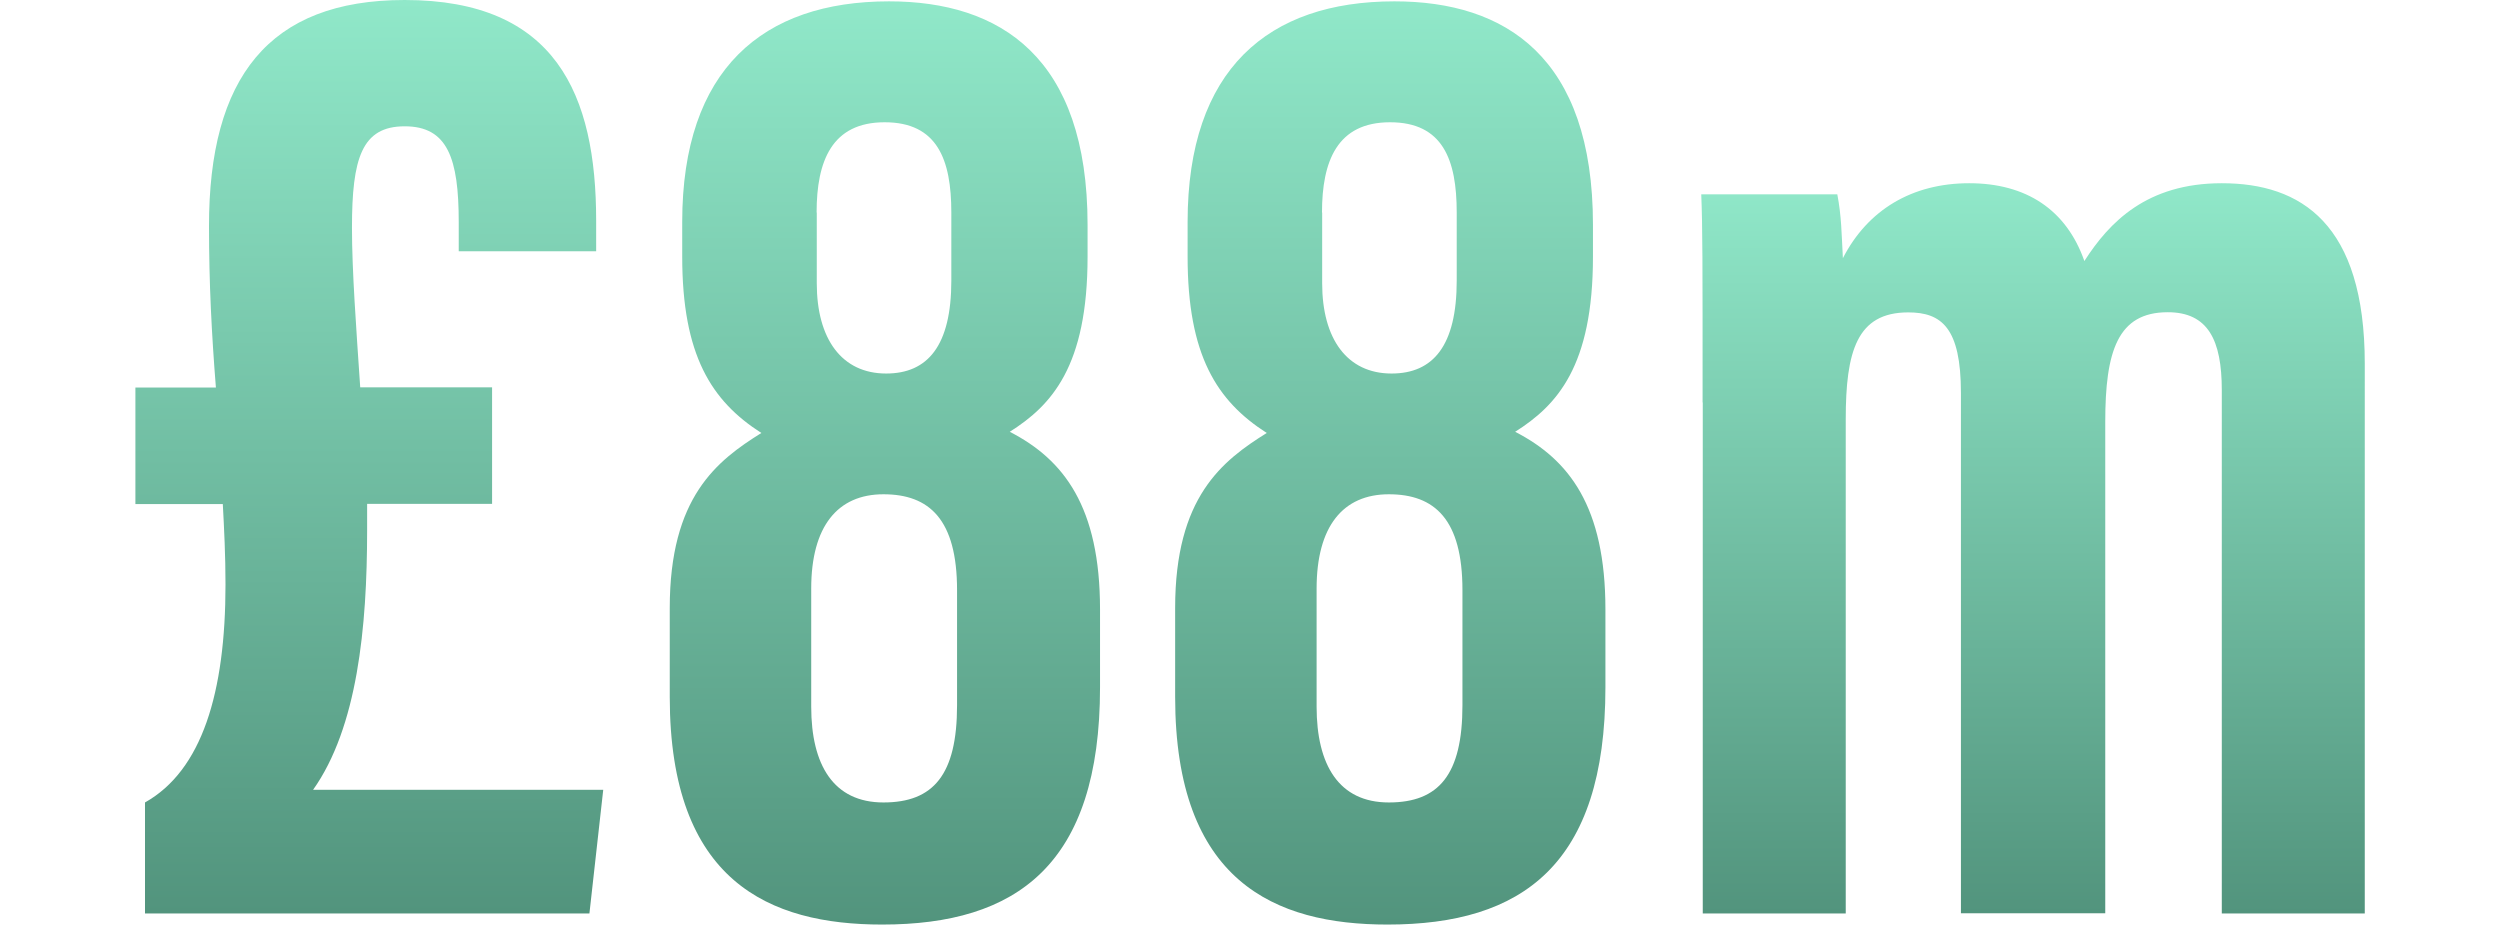
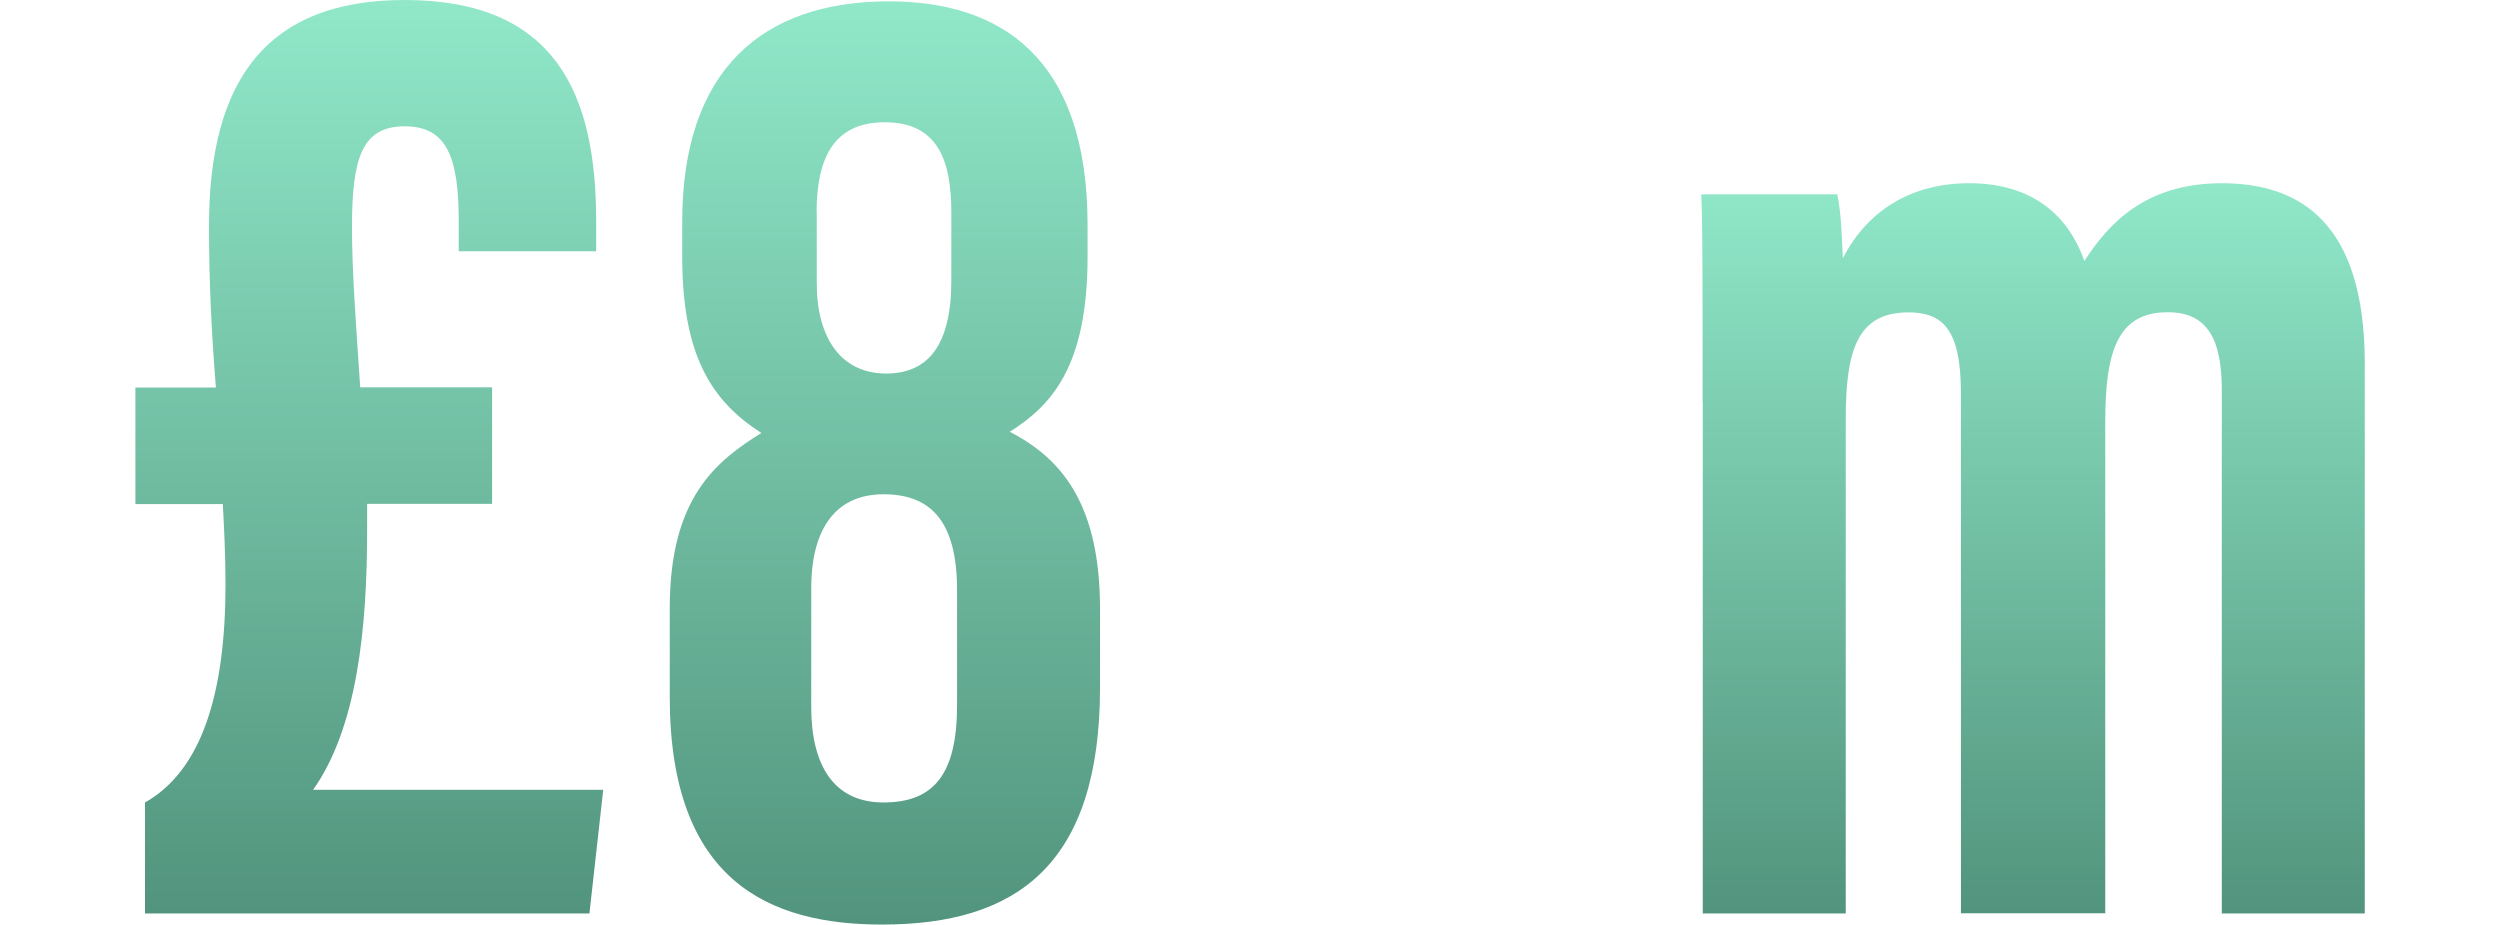
<svg xmlns="http://www.w3.org/2000/svg" xmlns:xlink="http://www.w3.org/1999/xlink" id="a" viewBox="0 0 148.45 54.9">
  <defs>
    <linearGradient id="b" x1="21.92" y1="0" x2="21.92" y2="54.24" gradientUnits="userSpaceOnUse">
      <stop offset="0" stop-color="#90e8c9" />
      <stop offset="1" stop-color="#52947d" />
    </linearGradient>
    <linearGradient id="c" x1="52.55" y1=".08" x2="52.55" y2="54.9" xlink:href="#b" />
    <linearGradient id="d" x1="82.55" y1=".08" x2="82.55" y2="54.9" xlink:href="#b" />
    <linearGradient id="e" x1="120.72" y1="10.88" x2="120.72" xlink:href="#b" />
  </defs>
  <path d="M8.61,54.24v-6.59c3.38-1.9,4.78-6.51,4.78-12.94,0-1.73-.08-3.3-.16-4.78h-5.19v-6.92h4.78c-.25-3.13-.41-6.18-.41-9.56C12.4,4.62,15.95,0,24.03,0,33.01,0,35.4,5.61,35.4,13.11v1.81h-8.16v-1.73c0-3.79-.66-5.69-3.21-5.69s-3.13,1.9-3.13,6.02c0,2.56,.25,5.93,.49,9.48h7.83v6.92h-7.42v1.57c0,5.77-.58,11.7-3.21,15.41h17.23l-.82,7.34H8.61Z" style="fill:url(#b);" />
  <path d="M39.77,41.38v-5.28c0-6.59,2.8-8.74,5.44-10.39-2.97-1.9-4.7-4.62-4.7-10.47v-2.06C40.51,4.12,45.29,.08,52.79,.08c6.59,0,11.79,3.3,11.79,13.27v1.9c0,6.51-2.14,8.82-4.62,10.39,3.21,1.65,5.36,4.45,5.36,10.55v4.62c0,10.55-4.95,14.09-12.94,14.09-6.68,0-12.61-2.55-12.61-13.52Zm17.06,.5v-6.84c0-4.2-1.65-5.69-4.37-5.69s-4.29,1.9-4.29,5.6v7.01c0,3.46,1.32,5.69,4.29,5.69s4.37-1.65,4.37-5.77Zm-8.33-29.26v4.2c0,3.3,1.48,5.36,4.12,5.36,2.47,0,3.87-1.65,3.87-5.52v-4.04c0-3.13-.82-5.36-3.96-5.36s-4.04,2.31-4.04,5.36Z" style="fill:url(#c);" />
-   <path d="M69.78,41.38v-5.28c0-6.59,2.8-8.74,5.44-10.39-2.97-1.9-4.7-4.62-4.7-10.47v-2.06C70.52,4.12,75.3,.08,82.8,.08c6.59,0,11.79,3.3,11.79,13.27v1.9c0,6.51-2.14,8.82-4.62,10.39,3.21,1.65,5.36,4.45,5.36,10.55v4.62c0,10.55-4.95,14.09-12.94,14.09-6.68,0-12.61-2.55-12.61-13.52Zm17.06,.5v-6.84c0-4.2-1.65-5.69-4.37-5.69s-4.29,1.9-4.29,5.6v7.01c0,3.46,1.32,5.69,4.29,5.69s4.37-1.65,4.37-5.77Zm-8.33-29.26v4.2c0,3.3,1.48,5.36,4.12,5.36,2.47,0,3.87-1.65,3.87-5.52v-4.04c0-3.13-.82-5.36-3.96-5.36s-4.04,2.31-4.04,5.36Z" style="fill:url(#d);" />
  <path d="M101.1,23.9c0-8.49,0-10.39-.08-12.36h8.08c.25,1.32,.25,2.31,.33,3.79,1.48-2.88,4.12-4.45,7.5-4.45s5.77,1.57,6.84,4.62c1.48-2.31,3.71-4.62,8.16-4.62,4.7,0,8.49,2.39,8.49,10.72V54.24h-8.49V23.16c0-2.97-.82-4.62-3.21-4.62-2.97,0-3.71,2.31-3.71,6.51v29.18h-8.57V23.33c0-3.87-1.15-4.78-3.13-4.78-3.05,0-3.71,2.31-3.71,6.35v29.34h-8.49V23.9Z" style="fill:url(#e);" />
</svg>